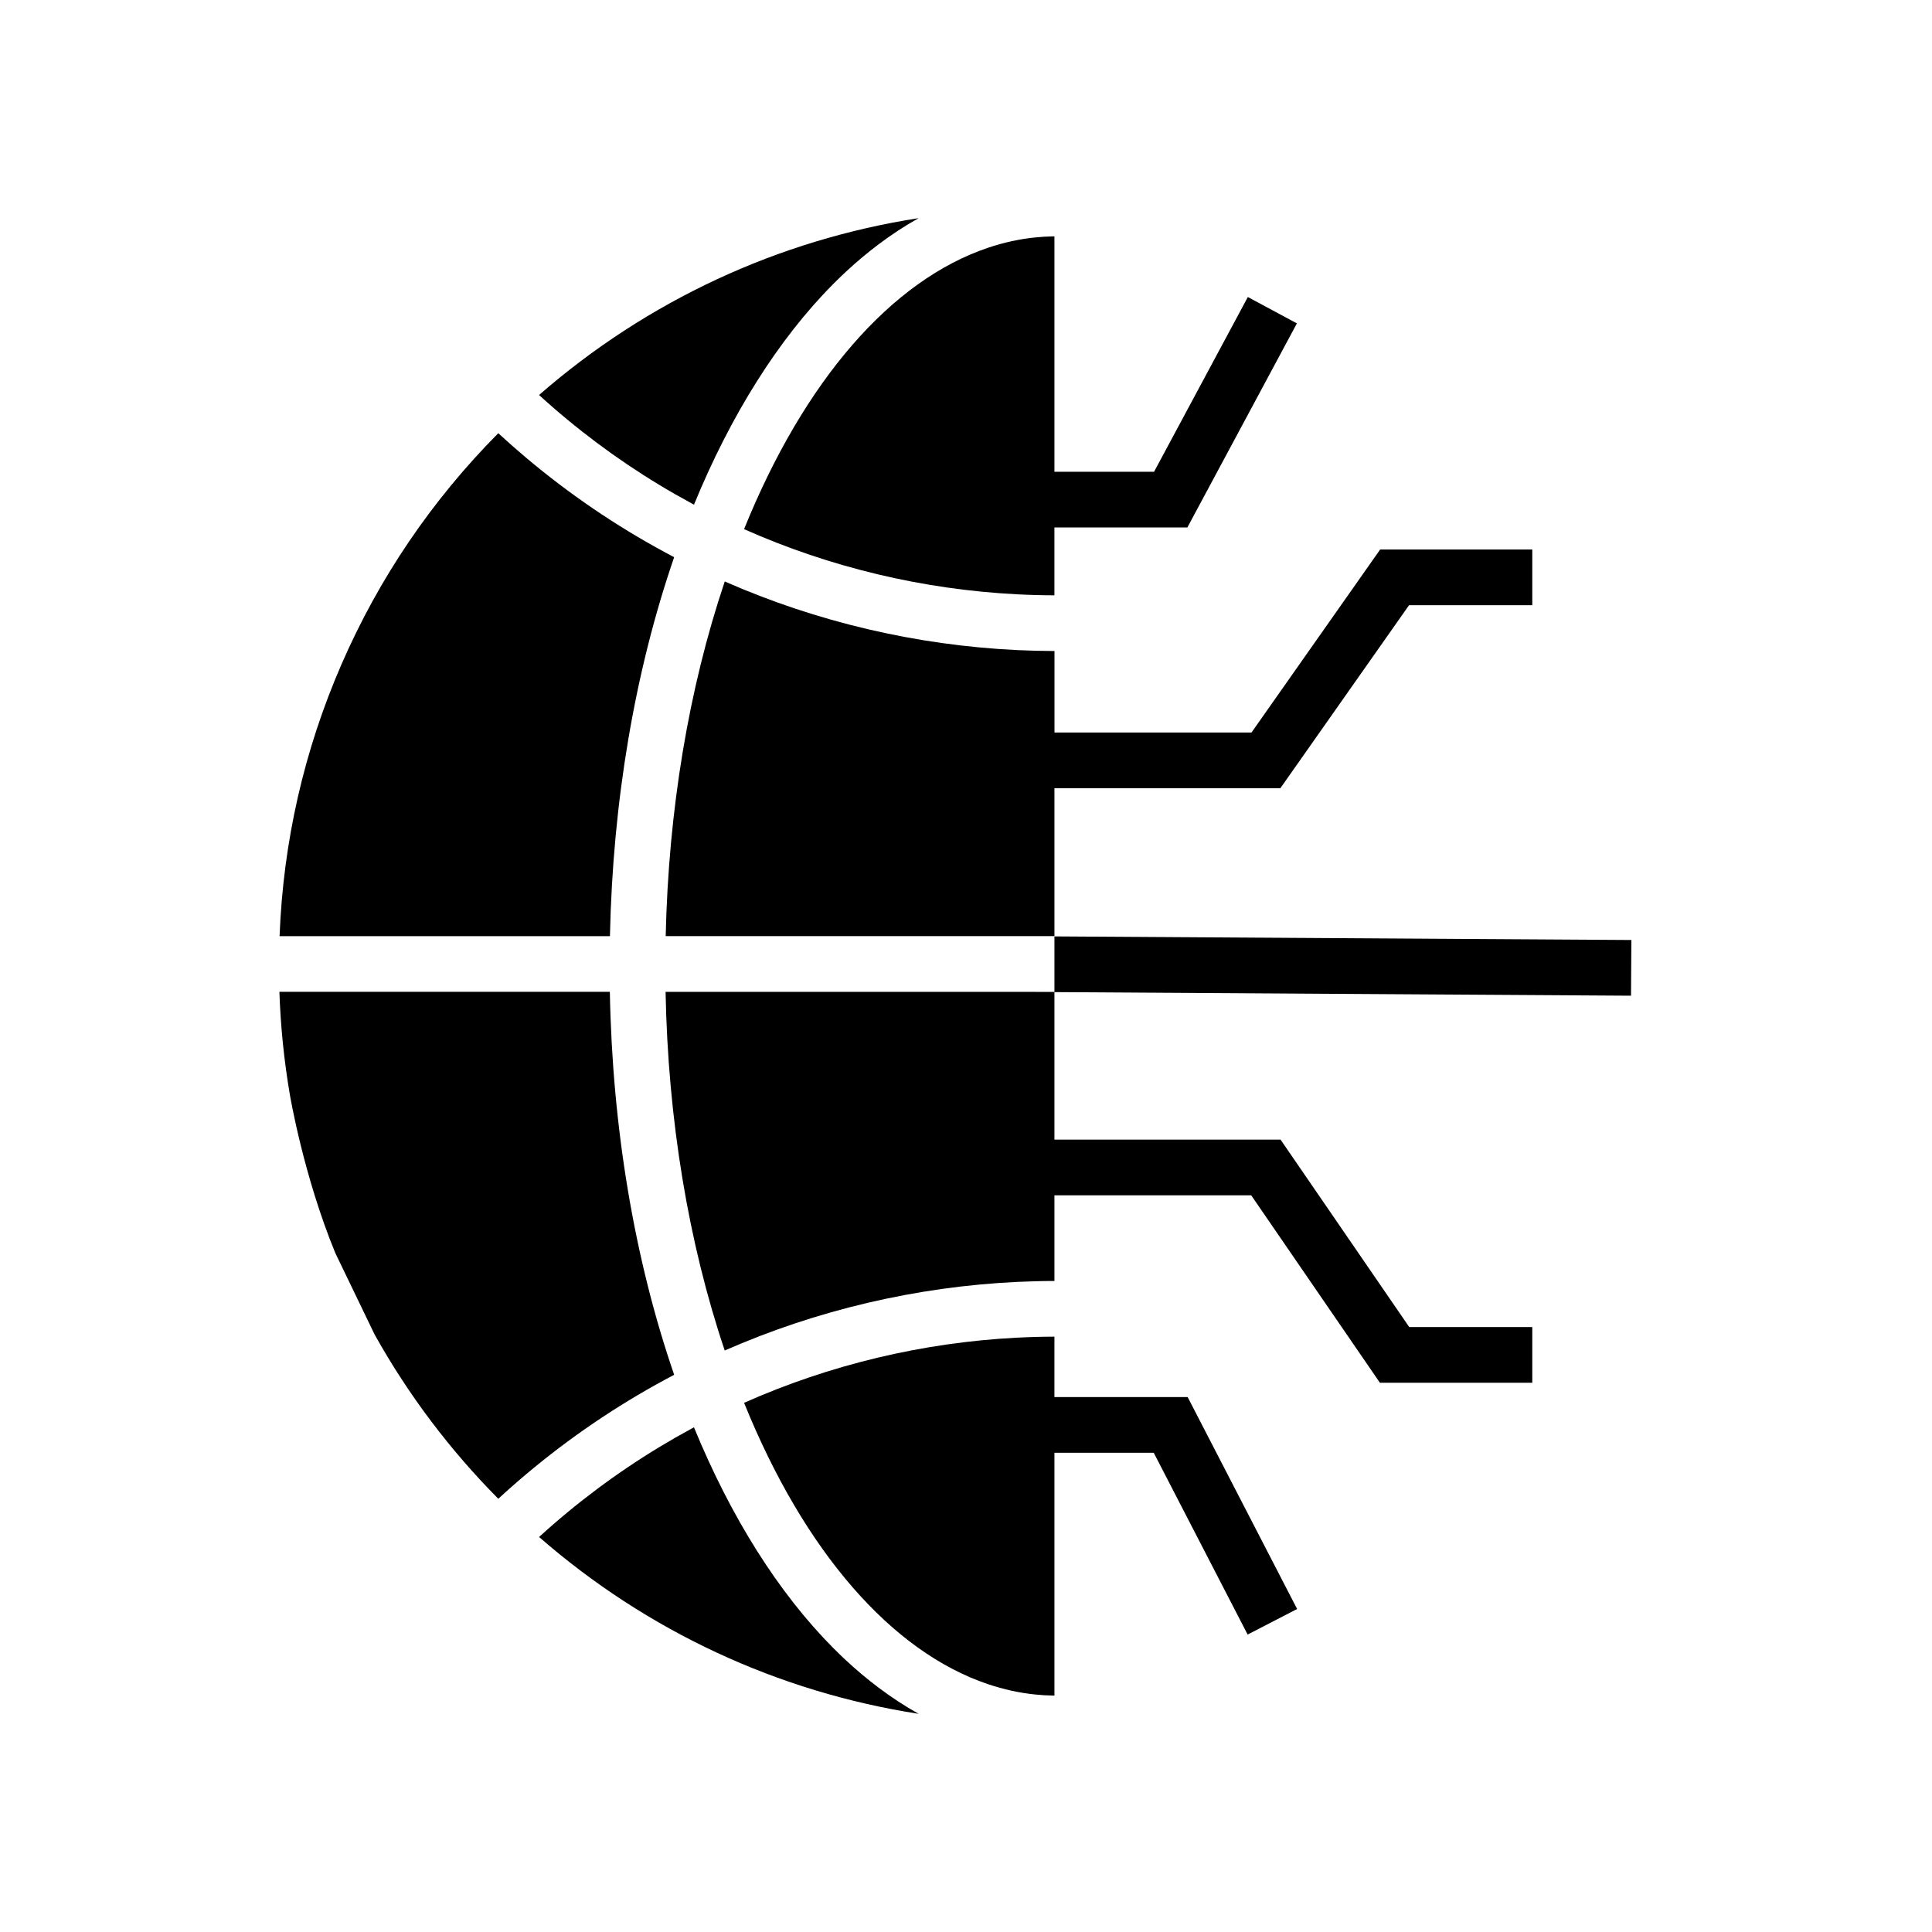
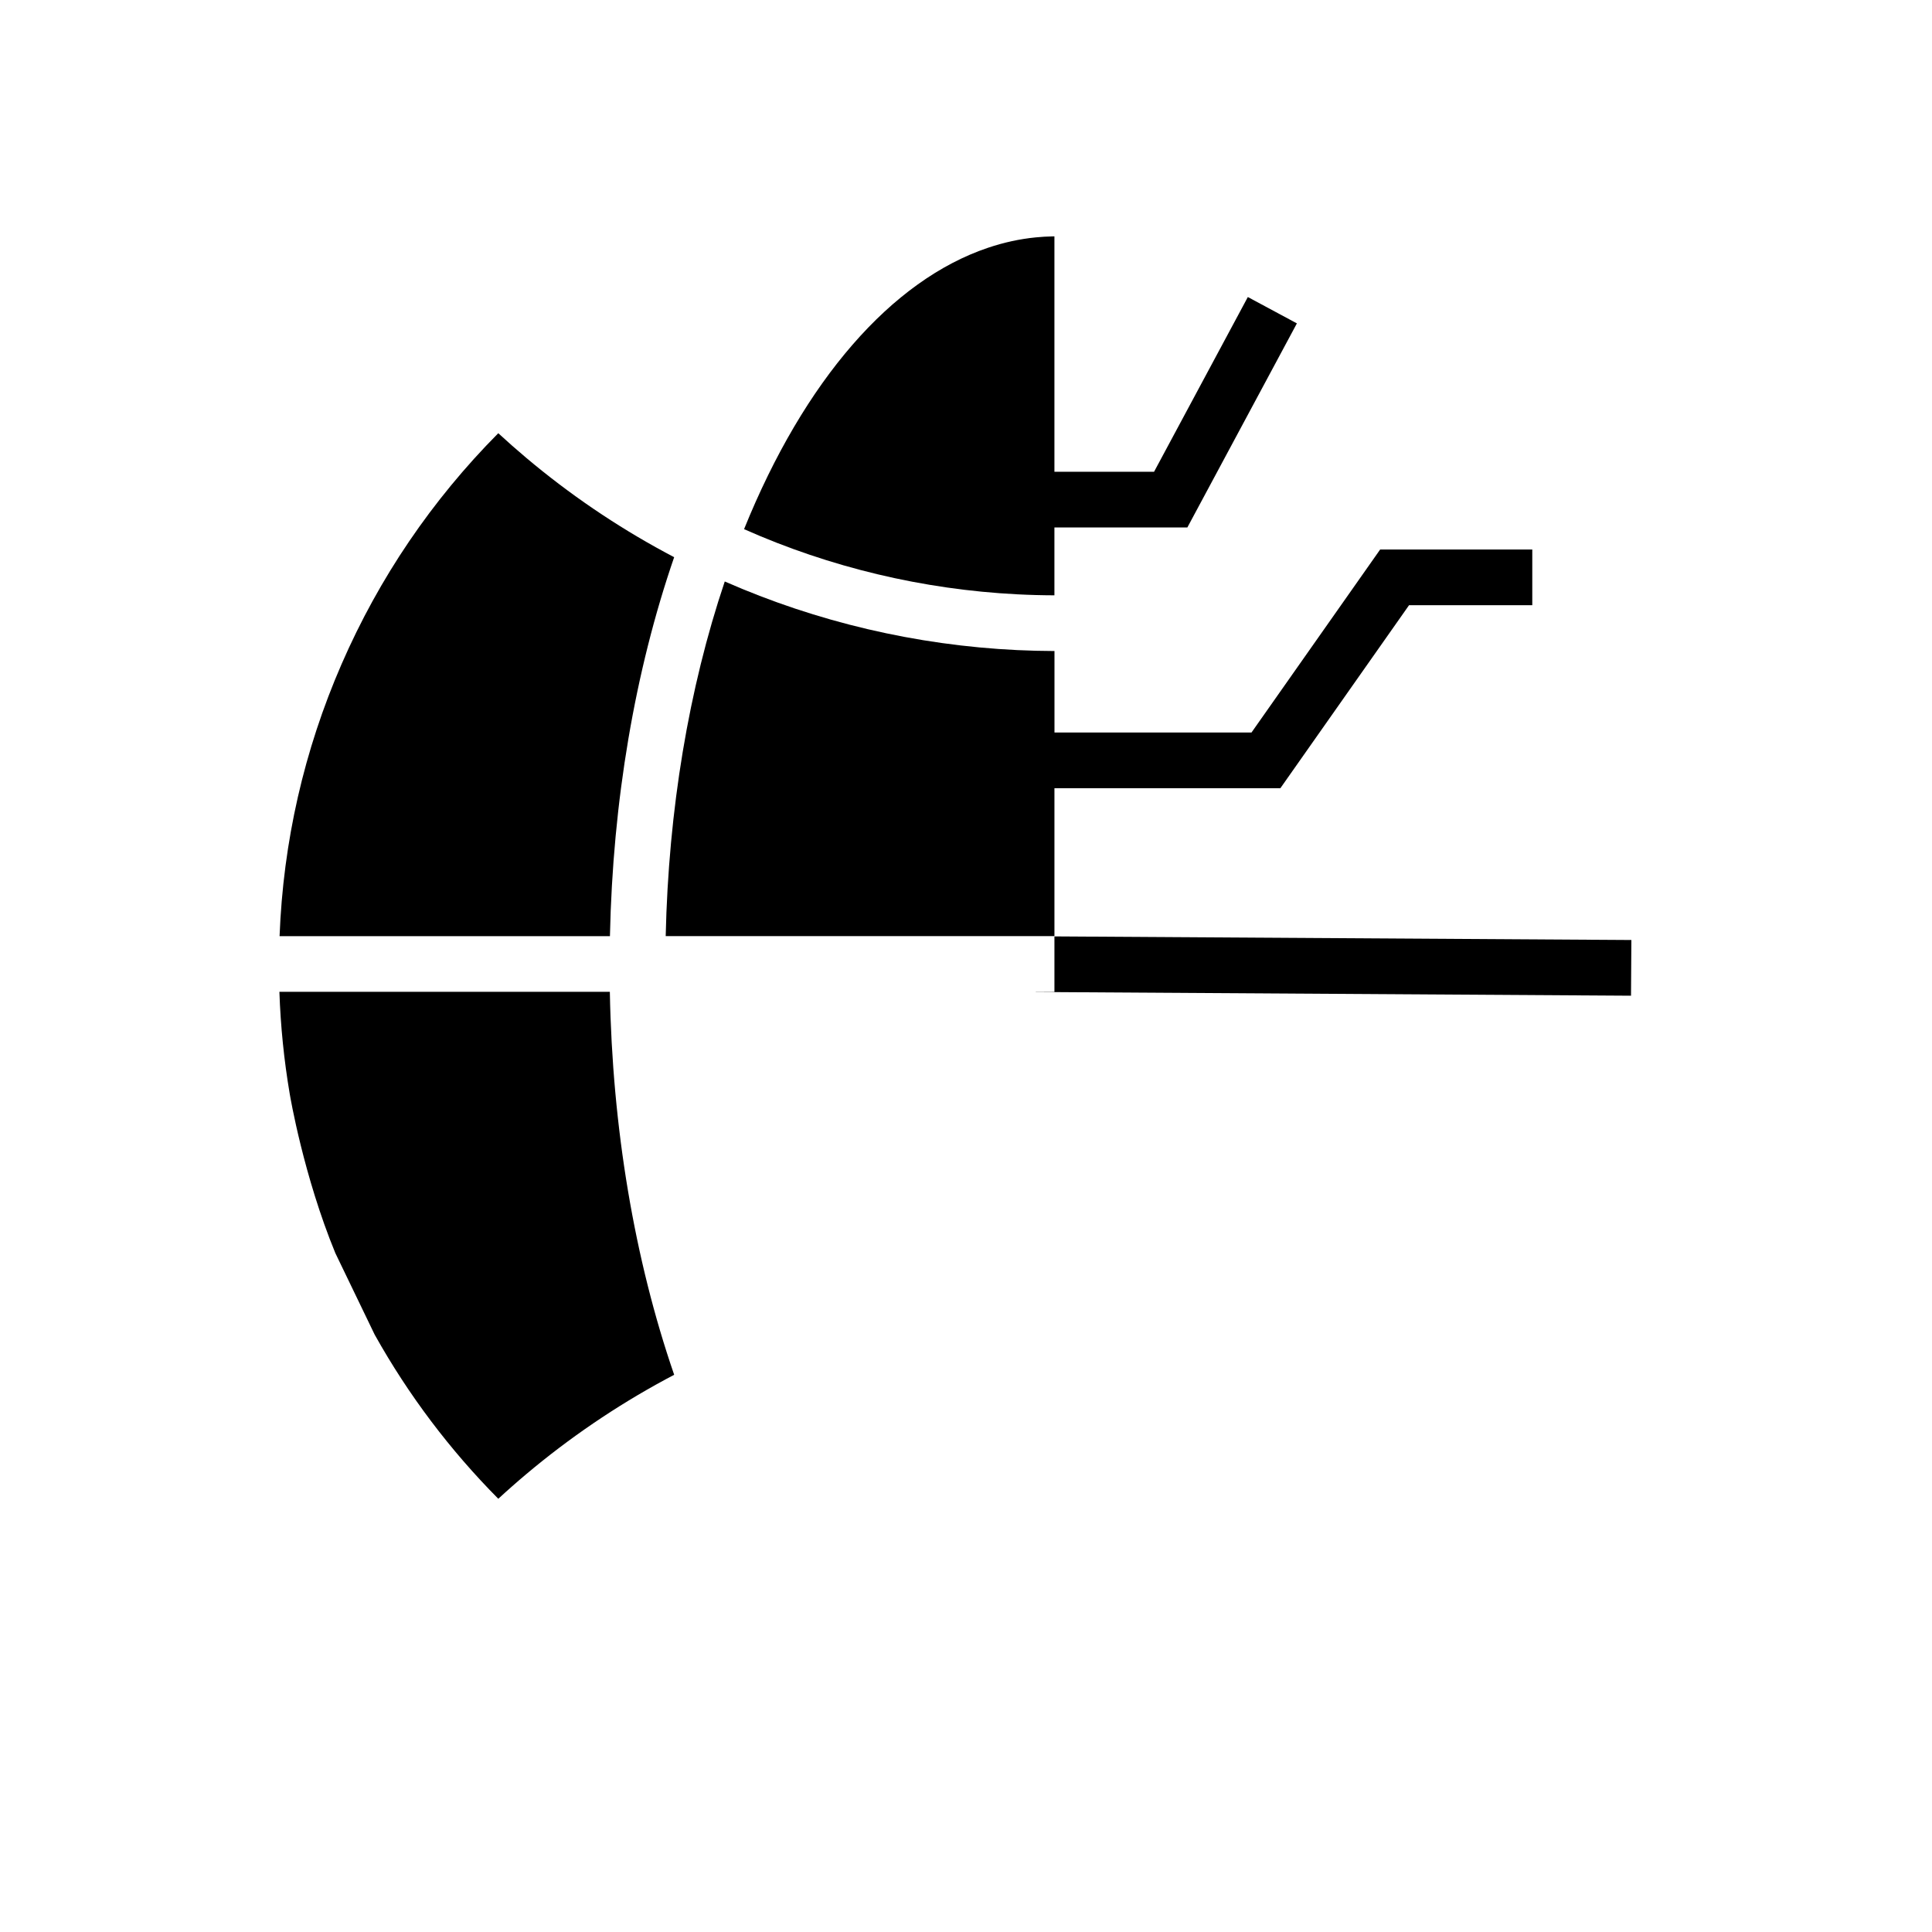
<svg xmlns="http://www.w3.org/2000/svg" fill="#000000" width="800px" height="800px" version="1.1" viewBox="144 144 512 512">
  <g>
    <path d="m576.33 393.11-0.094 14.762-152.8-0.953-4.922-0.031h-0.043v-0.039h4.965v-14.691l0.492 0.004z" />
    <path d="m320.34 509.57c-13.117 7.086-25.477 15.5-36.891 25.105-1.258 1.059-2.504 2.129-3.734 3.219-1.234 1.082-2.457 2.184-3.66 3.297-12.828-12.934-23.816-27.512-32.695-43.379l-0.137-0.262-10.352-21.461c-8.398-20.422-11.949-41.371-12.098-42.254-1.504-8.867-2.422-17.918-2.727-26.992h87.57c0.66 36.051 6.508 70.898 17.047 101.49-0.773 0.41-1.551 0.82-2.324 1.238z" />
    <path d="m218.09 392.09c0.961-25.012 6.484-49.246 16.441-72.113 9.957-22.863 23.922-43.426 41.52-61.172 1.207 1.113 2.426 2.211 3.656 3.297 1.234 1.086 2.481 2.16 3.738 3.219 11.414 9.613 23.773 18.027 36.895 25.105 0.773 0.418 1.543 0.828 2.32 1.234-10.426 30.27-16.27 64.762-17.02 100.43z" />
-     <path d="m376.76 591.19c3.492 2.633 7.059 4.965 10.691 6.992-37.219-5.766-71.941-21.875-100.59-46.863 1.219-1.113 2.457-2.215 3.703-3.297 1.254-1.086 2.519-2.164 3.797-3.219 10.25-8.477 21.297-15.93 32.992-22.25 0.188-0.098 0.367-0.203 0.555-0.301 9.781 23.848 22.445 43.938 36.926 58.5 1.125 1.133 2.269 2.234 3.414 3.301 2.785 2.578 5.617 4.961 8.512 7.137z" />
    <path d="m487.69 229.7-29.031 54.09h-35.227v17.977c-1.645-0.004-3.281-0.031-4.922-0.074-1.645-0.043-3.281-0.109-4.922-0.191-25.008-1.27-49.645-7.152-72.402-17.27 15.965-39.484 39.113-65.957 64.602-74.555 4.188-1.418 8.434-2.348 12.723-2.769 1.484-0.148 2.977-0.234 4.469-0.262l0.336-0.004 0.016-0.004h0.102v62.391h26.402l24.855-46.312z" />
-     <path d="m290.56 251.98c-1.25-1.082-2.484-2.184-3.703-3.301 28.648-24.984 63.375-41.098 100.59-46.867-3.633 2.031-7.199 4.363-10.691 6.996-2.887 2.176-5.727 4.551-8.5 7.133-1.152 1.062-2.293 2.164-3.418 3.301-14.48 14.562-27.145 34.652-36.926 58.5-0.188-0.098-0.367-0.203-0.555-0.301-11.695-6.312-22.746-13.762-33-22.242-1.281-1.055-2.547-2.133-3.801-3.219z" />
-     <path d="m487.75 570.4-13.113 6.773-24.887-48.176h-26.316v64.355h-0.09l-0.363-0.012c-1.492-0.023-2.981-0.113-4.469-0.262-4.289-0.422-8.535-1.352-12.723-2.769-25.484-8.594-48.633-35.07-64.602-74.547 22.762-10.117 47.395-16 72.402-17.27 1.637-0.082 3.277-0.148 4.922-0.191 1.637-0.043 3.277-0.07 4.922-0.074v16.008h35.305z" />
    <path d="m550.07 289.63v14.762h-32.664l-34.094 48.492h-59.875v39.203h-103.02c0.734-33.398 6.102-65.637 15.652-93.988 24.402 10.723 50.773 16.914 77.535 18.184 1.637 0.078 3.281 0.137 4.922 0.176 1.637 0.043 3.277 0.062 4.922 0.07v21.594h52.211l34.094-48.492z" />
-     <path d="m550.07 495.68v14.762h-40.379l-34.102-49.664h-52.156v22.691c-1.645 0.004-3.281 0.023-4.922 0.07-1.637 0.039-3.281 0.098-4.922 0.176-26.762 1.27-53.125 7.465-77.531 18.18-9.656-28.676-15.035-61.266-15.676-95.043h98.082l0.004 0.035h0.043l4.922 0.031v39.098h59.93l34.094 49.664z" />
  </g>
</svg>